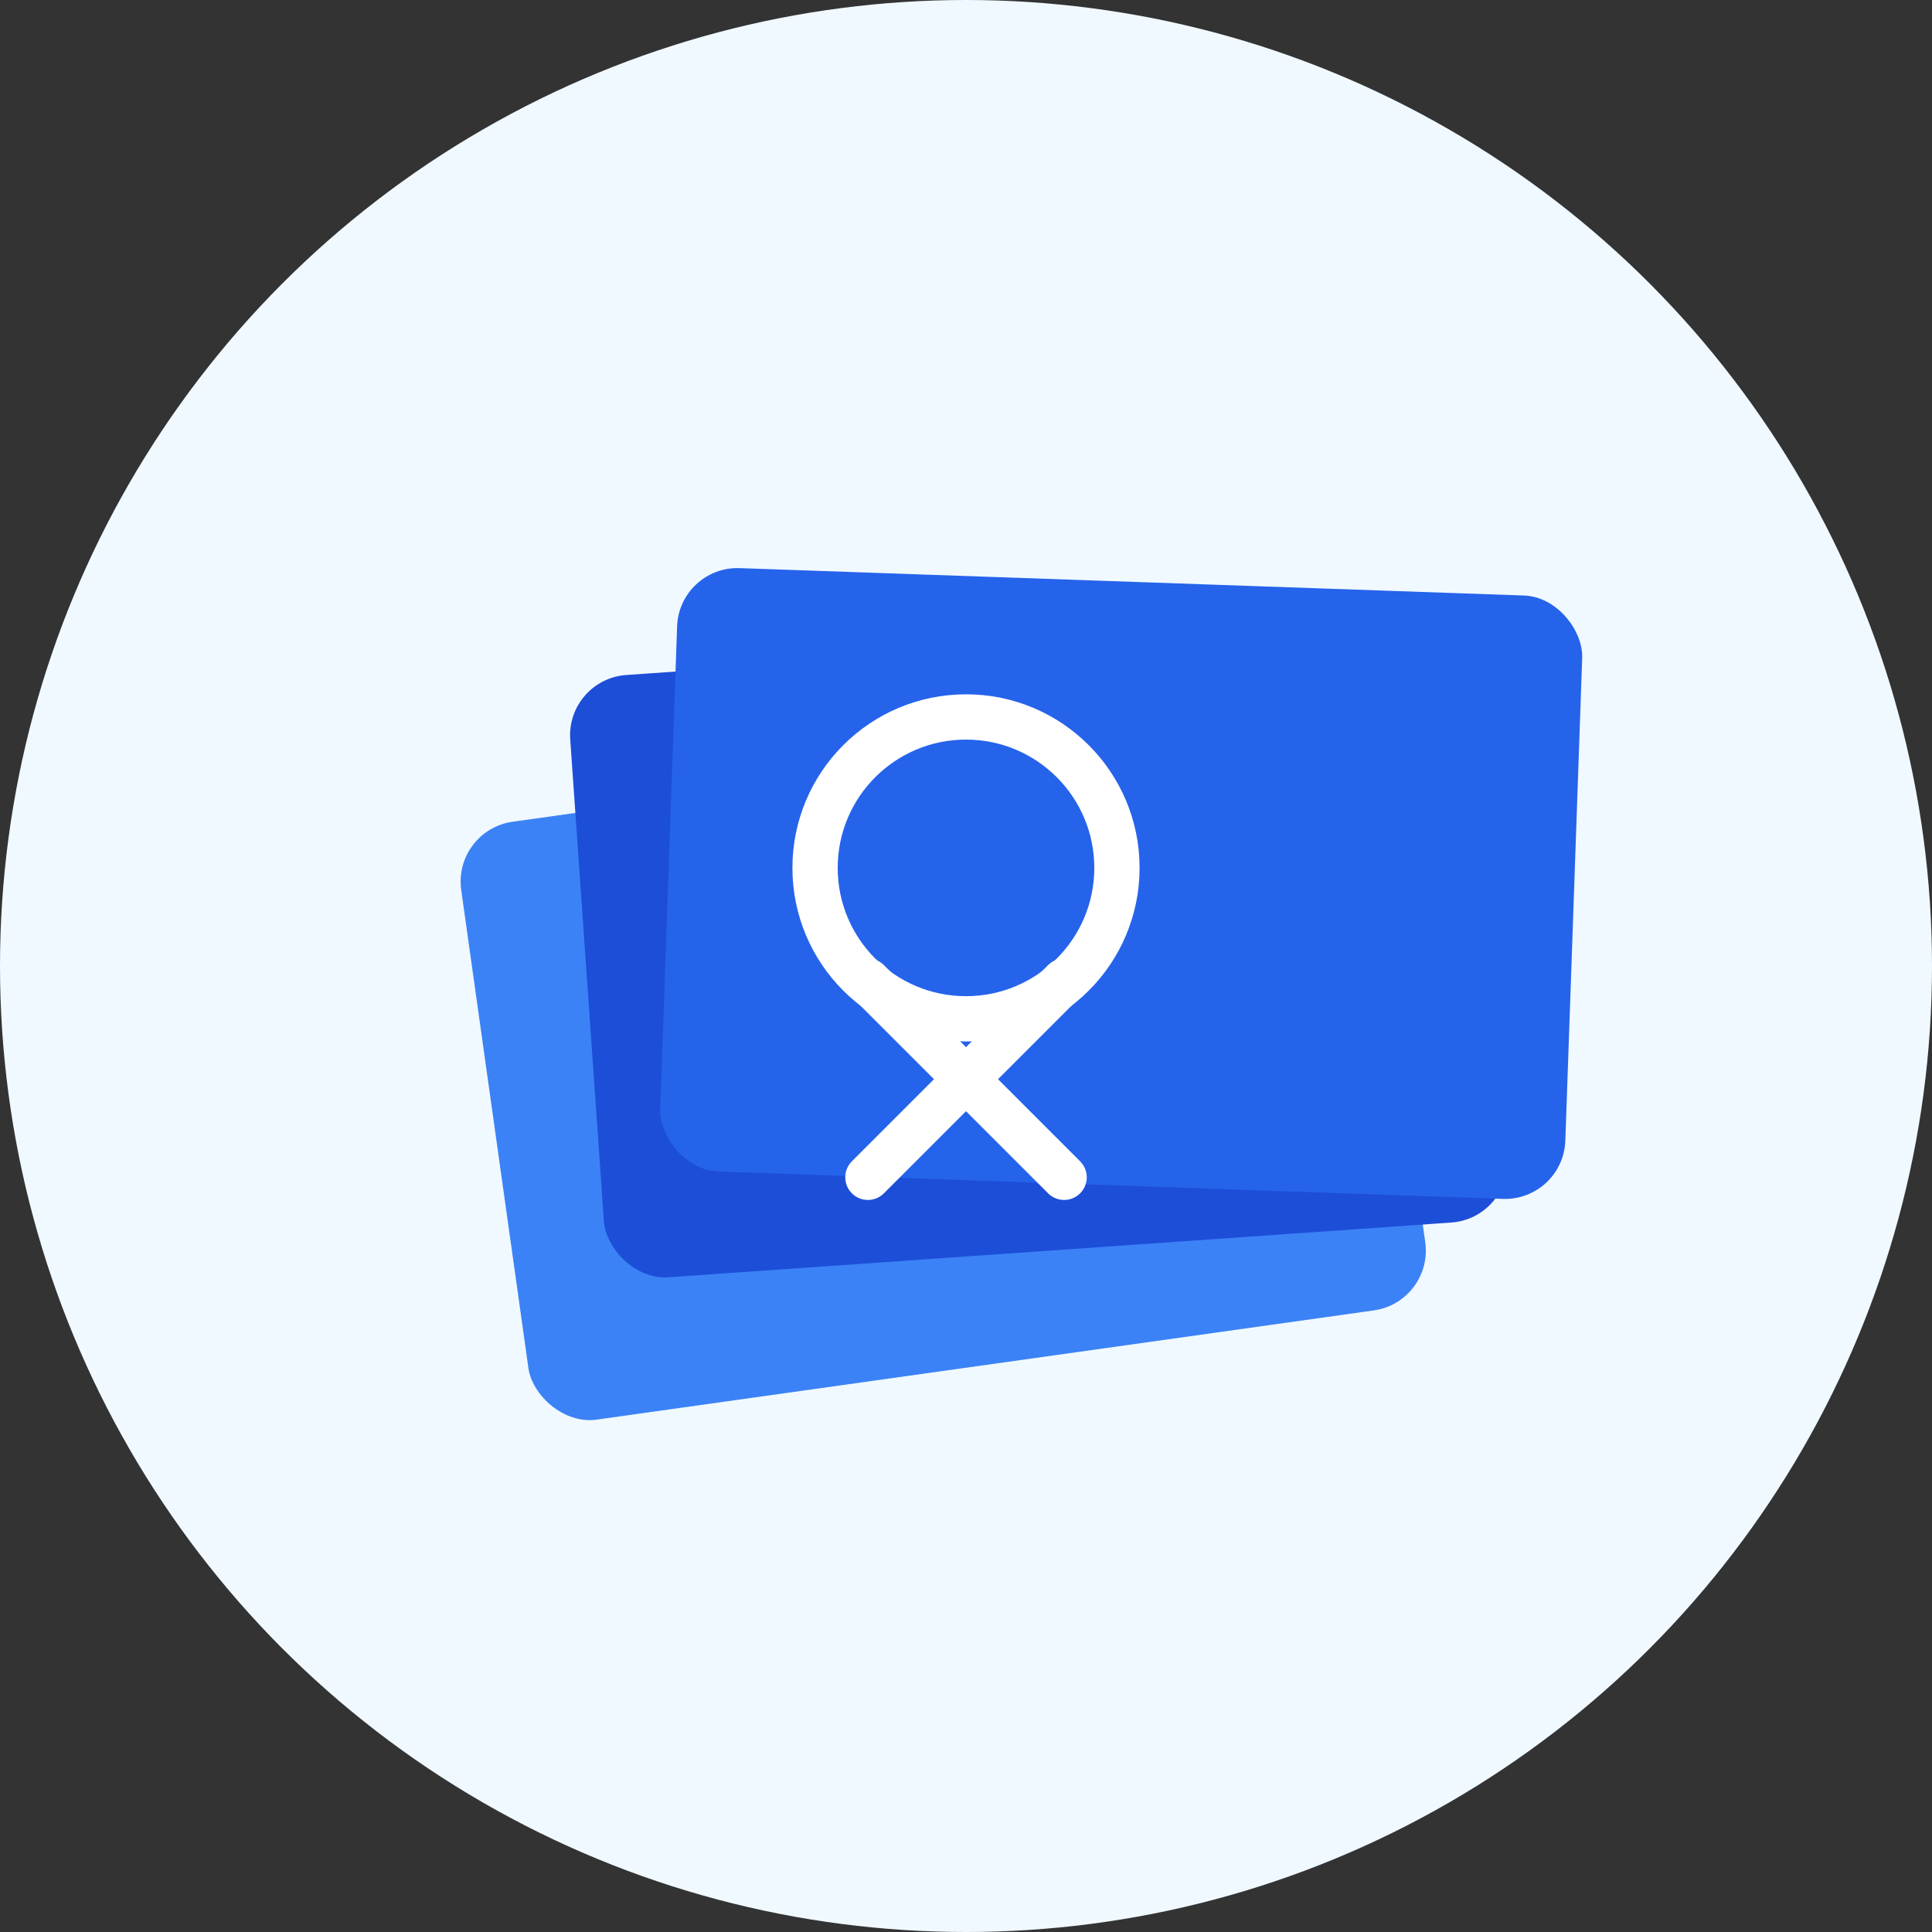
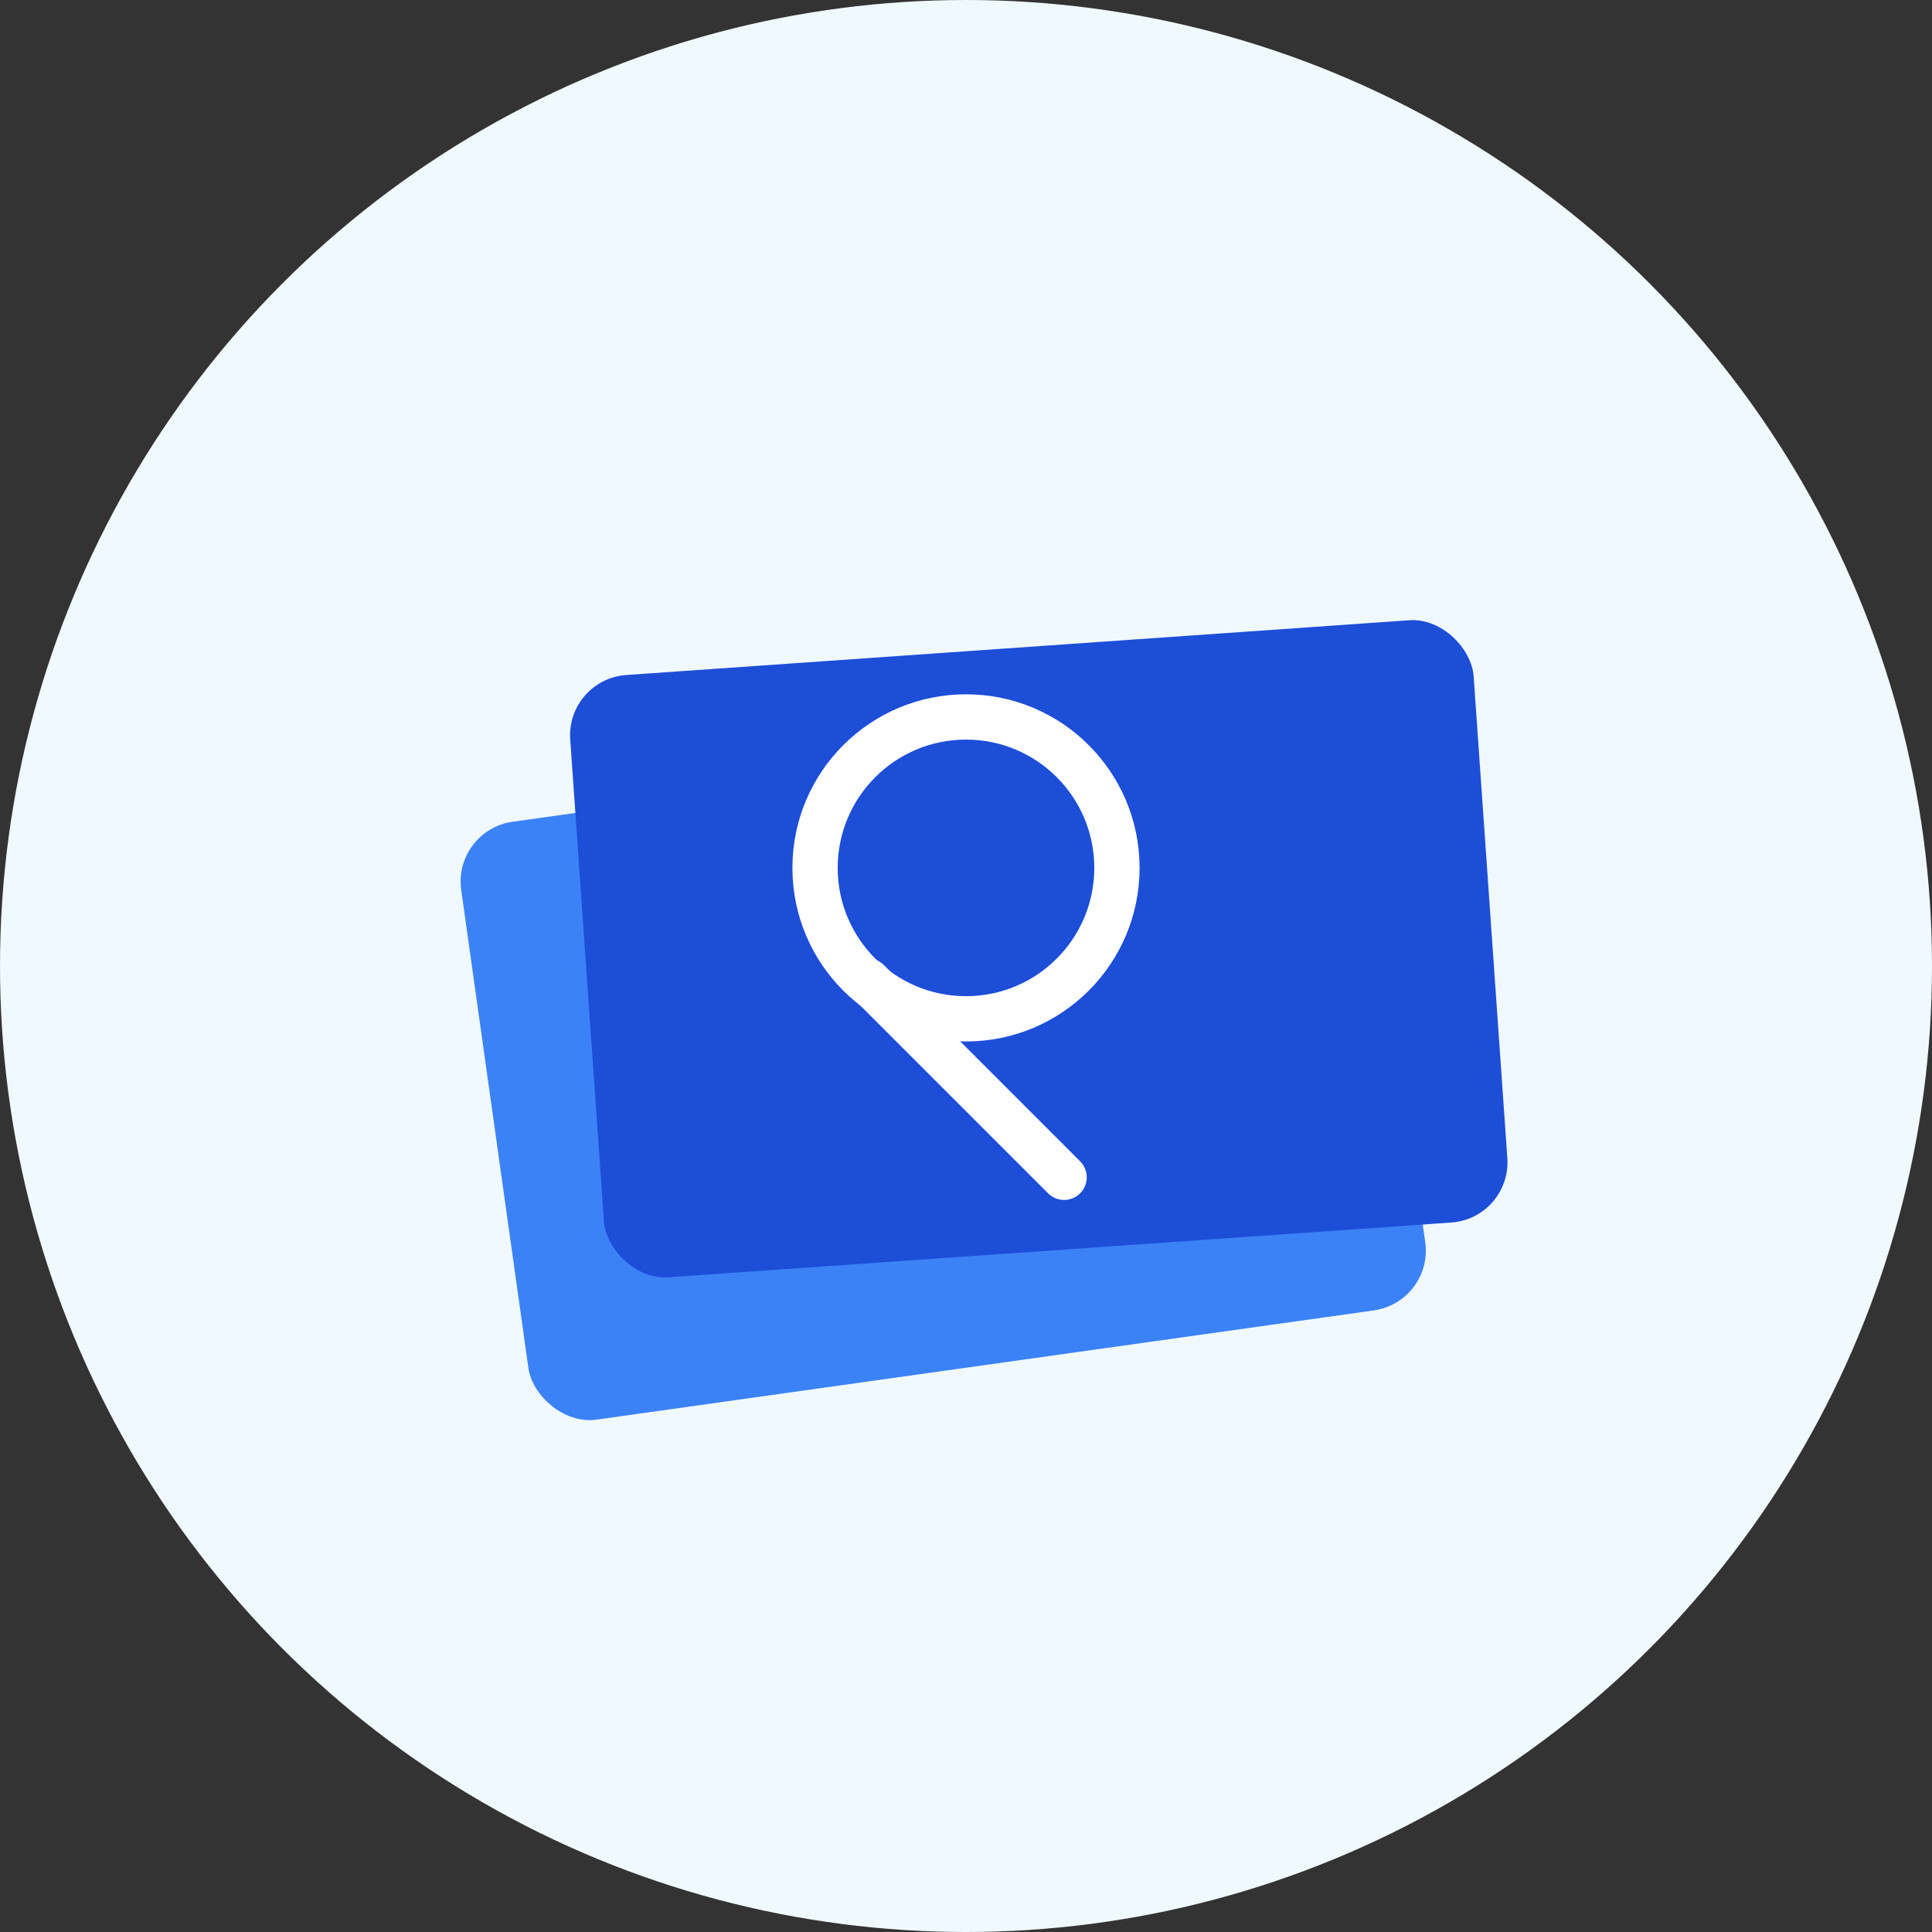
<svg xmlns="http://www.w3.org/2000/svg" viewBox="0 0 512 512" fill="none">
  <rect x="0" y="0" width="512" height="512" fill="#333333" stroke="none" />
  <circle cx="256" cy="256" r="256" fill="#F0F9FF" />
  <rect x="120" y="220" width="240" height="160" rx="16" fill="#3B82F6" transform="rotate(-8 120 220)" />
  <rect x="150" y="180" width="240" height="160" rx="16" fill="#1D4ED8" transform="rotate(-4 150 180)" />
-   <rect x="180" y="150" width="240" height="160" rx="16" fill="#2563EB" transform="rotate(2 180 150)" />
  <circle cx="256" cy="230" r="40" stroke="#FFFFFF" stroke-width="12" fill="none" />
  <g stroke="#FFFFFF" stroke-width="12" stroke-linecap="round">
    <line x1="230" y1="260" x2="282" y2="312" />
-     <line x1="282" y1="260" x2="230" y2="312" />
  </g>
</svg>